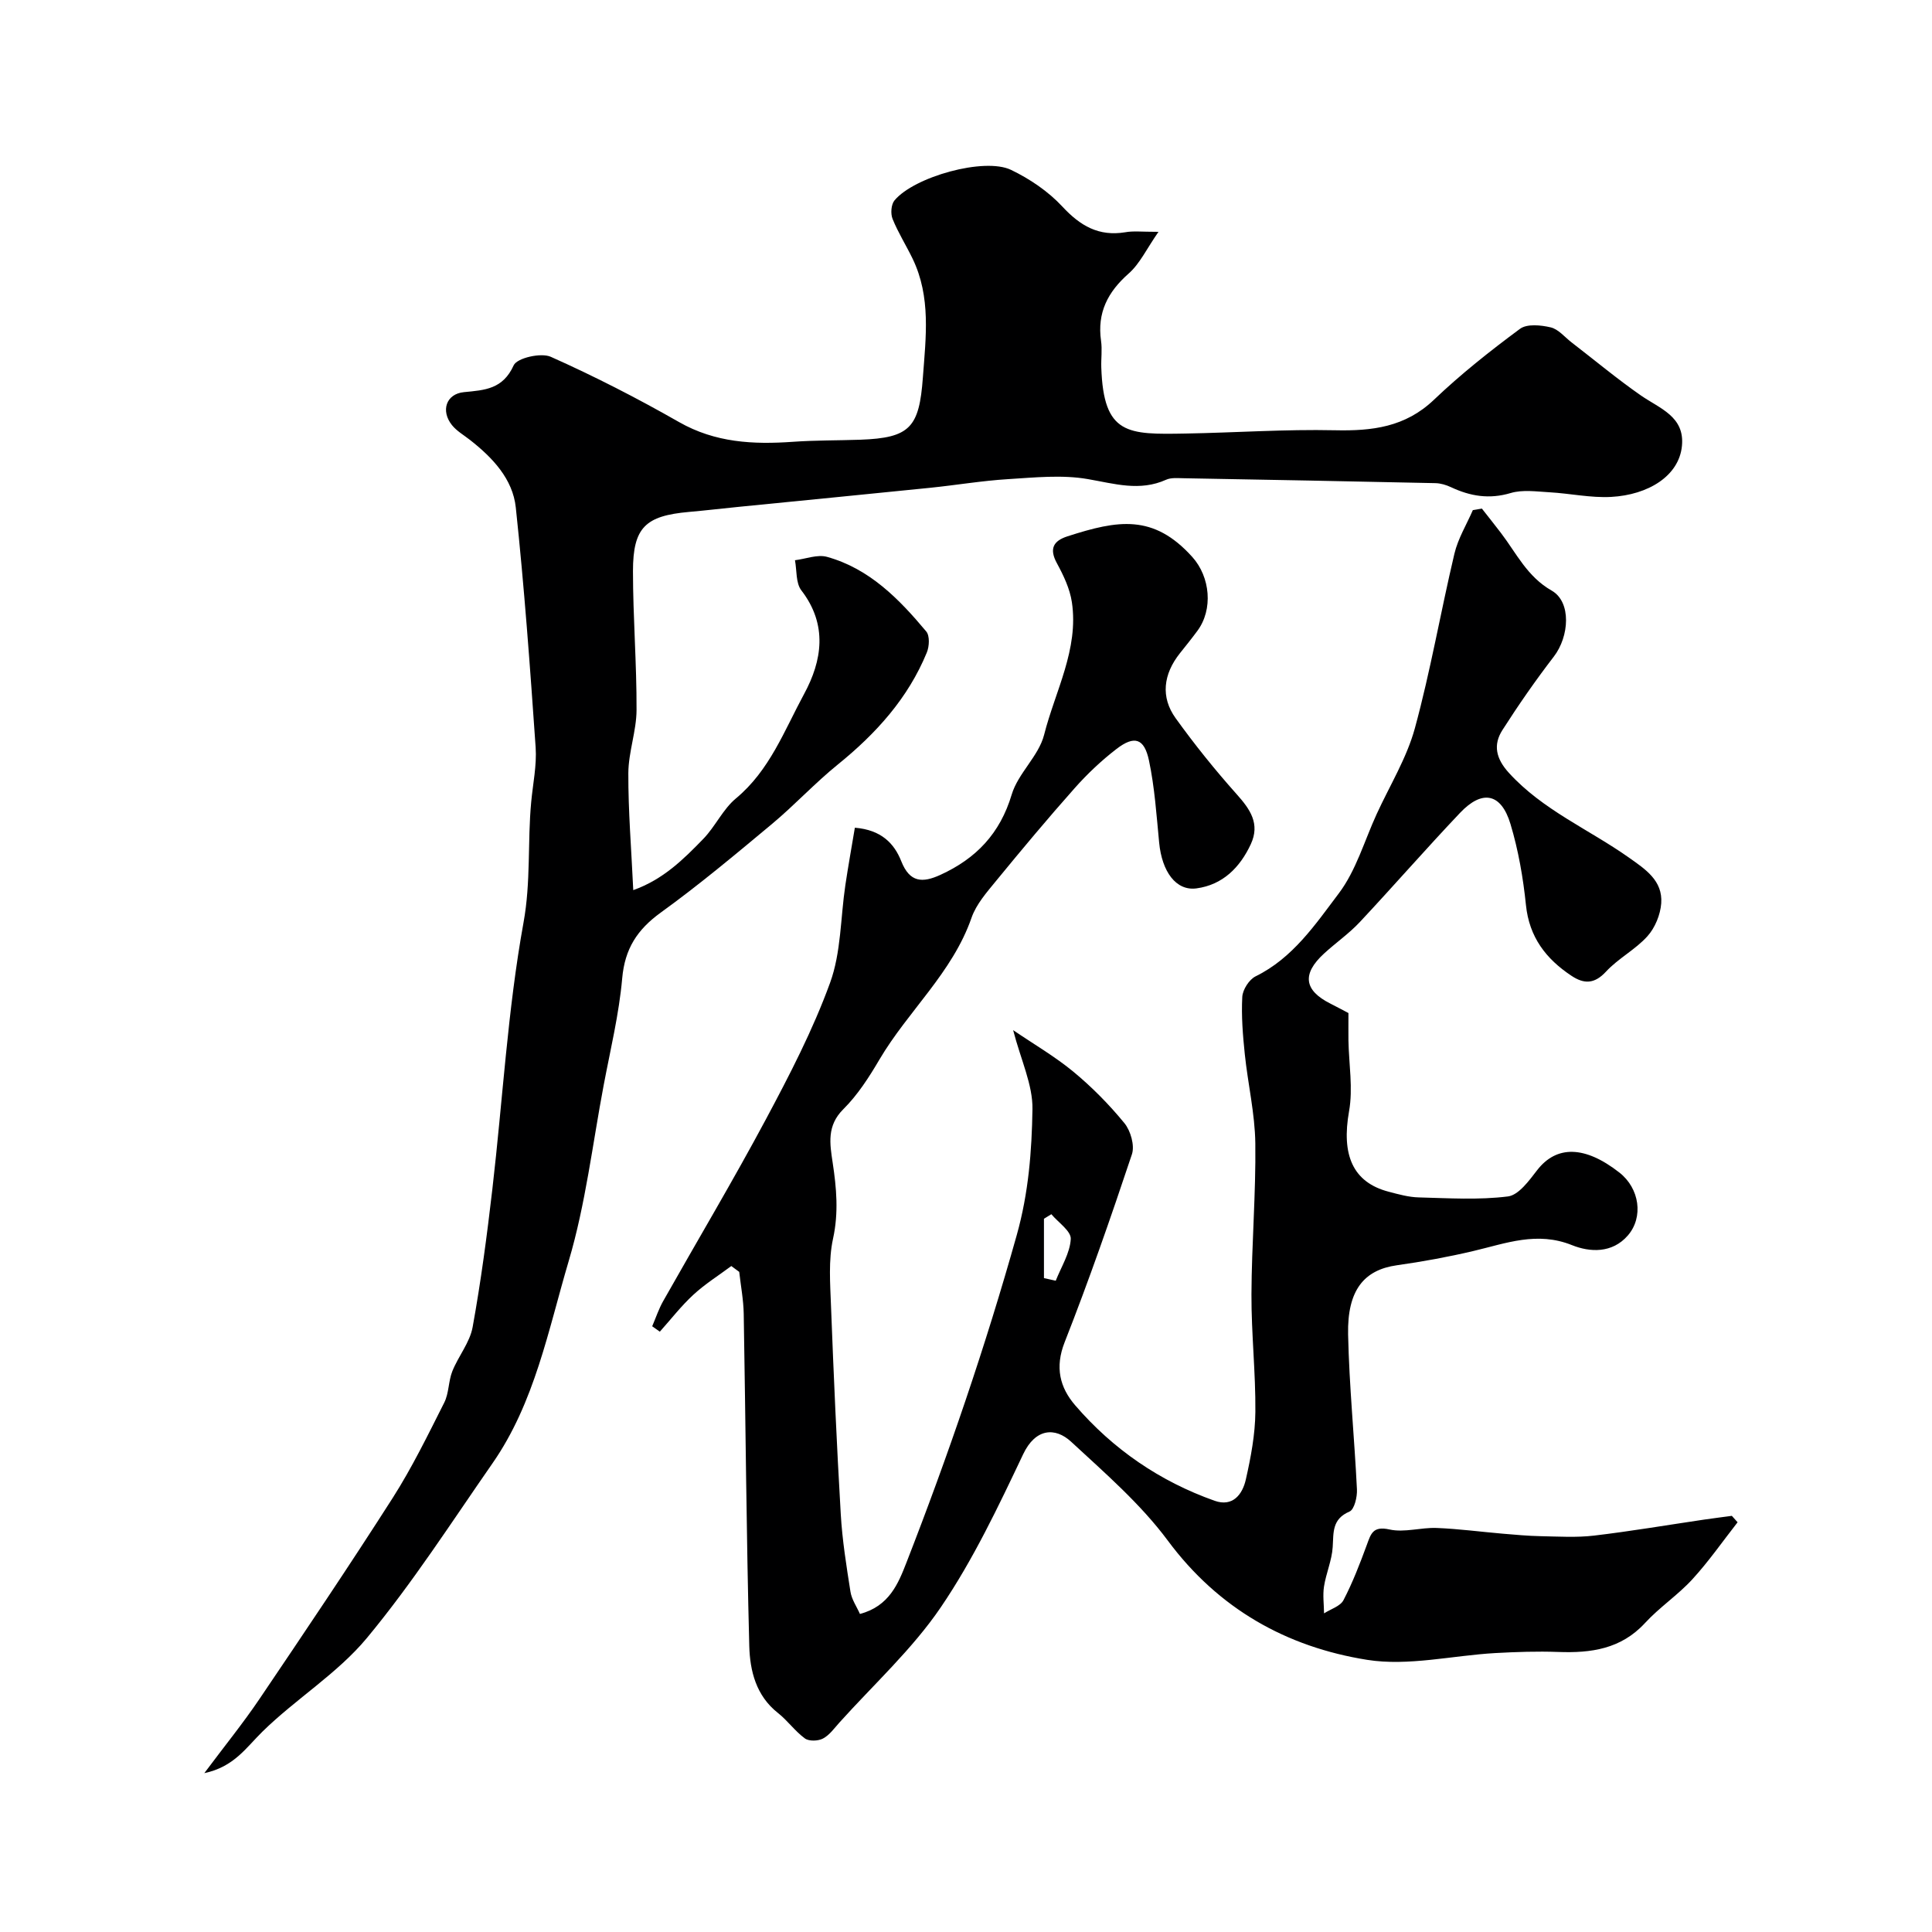
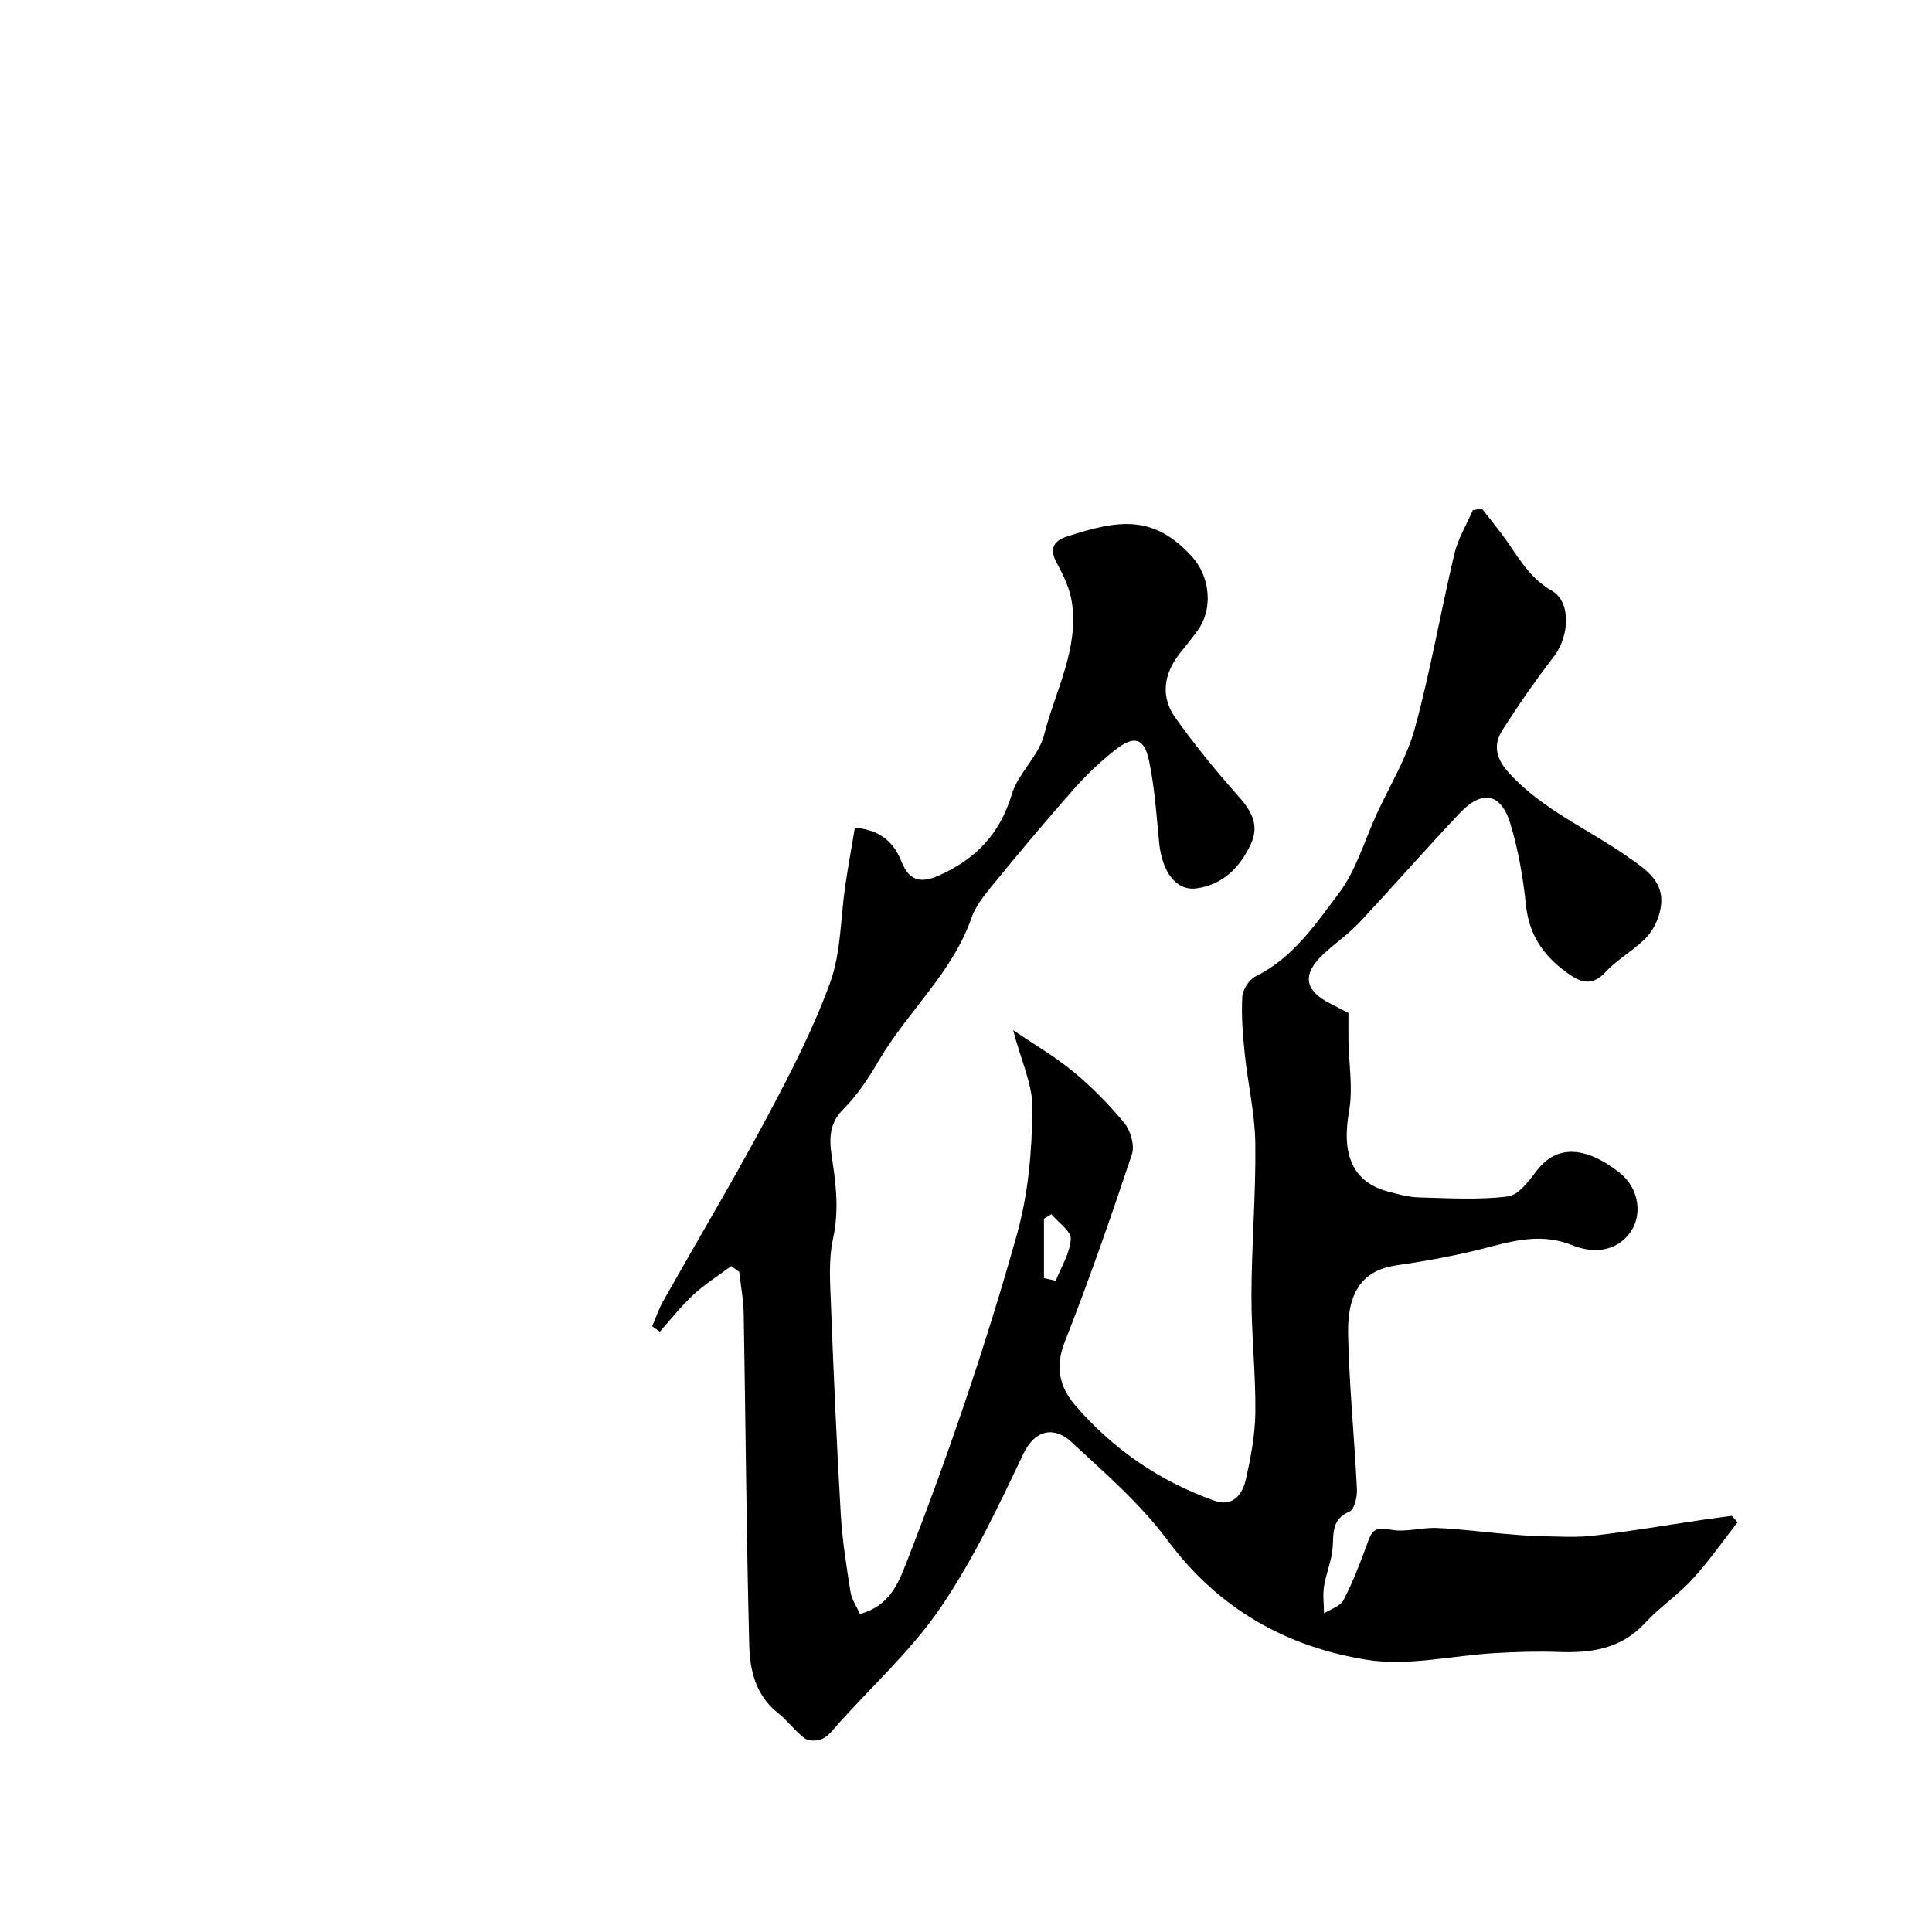
<svg xmlns="http://www.w3.org/2000/svg" enable-background="new 0 0 400 400" viewBox="0 0 400 400">
  <path d="m151.41 262.12c-2.63 1.96-5.45 3.72-7.85 5.94-2.52 2.32-4.65 5.08-6.95 7.65-.53-.37-1.06-.74-1.58-1.12.75-1.75 1.35-3.58 2.28-5.22 7.08-12.54 14.46-24.92 21.25-37.61 4.91-9.19 9.75-18.53 13.3-28.29 2.29-6.28 2.15-13.44 3.16-20.2.59-3.96 1.3-7.89 1.97-11.9 5.46.44 8.15 3.25 9.61 6.94 1.76 4.45 4.4 4.51 8.1 2.82 7.39-3.38 12.34-8.54 14.76-16.62 1.31-4.4 5.59-7.97 6.71-12.37 2.29-9.06 7.21-17.7 5.75-27.47-.42-2.79-1.73-5.54-3.1-8.06-1.64-3.01-.73-4.63 2.19-5.57 10.43-3.37 17.79-4.66 25.83 4.26 3.75 4.16 4.35 10.89 1.06 15.32-1.17 1.58-2.4 3.11-3.63 4.65-3.42 4.32-4.01 9.05-.87 13.42 3.92 5.45 8.15 10.71 12.62 15.72 2.82 3.15 4.91 6.14 2.94 10.38-2.25 4.83-5.82 8.41-11.24 9.14-4.24.57-7.15-3.46-7.73-9.47-.55-5.69-.93-11.45-2.11-17.02-.98-4.61-3.03-5.22-6.73-2.37-3.13 2.41-6.06 5.18-8.68 8.14-5.56 6.26-10.94 12.7-16.25 19.18-1.93 2.36-4.1 4.82-5.07 7.61-3.96 11.4-13.15 19.31-19.08 29.38-2.14 3.64-4.5 7.32-7.47 10.27-3.45 3.42-2.79 7.18-2.21 11.03.8 5.28 1.26 10.38.08 15.78-.97 4.46-.59 9.28-.42 13.92.55 14.37 1.18 28.74 2.02 43.09.31 5.38 1.17 10.75 2.01 16.08.25 1.61 1.3 3.1 1.96 4.6 6.05-1.59 7.94-6.31 9.6-10.56 8.68-22.26 16.4-44.84 22.87-67.89 2.45-8.74 3.11-17.36 3.25-26.06.08-5.05-2.39-10.15-4-16.36 4.32 2.94 8.68 5.47 12.5 8.63 3.83 3.17 7.39 6.78 10.54 10.63 1.29 1.58 2.16 4.63 1.55 6.45-4.36 13.07-8.89 26.1-13.93 38.91-2.04 5.19-1 9.36 2.19 13.06 7.84 9.1 17.52 15.74 28.87 19.76 3.76 1.33 5.76-1.34 6.45-4.38 1.04-4.6 1.94-9.34 1.98-14.03.07-8.1-.84-16.2-.81-24.3.04-10.43.93-20.87.8-31.3-.08-6.16-1.54-12.3-2.18-18.47-.41-3.93-.73-7.91-.52-11.84.08-1.5 1.42-3.6 2.76-4.26 7.72-3.79 12.37-10.75 17.22-17.17 3.59-4.75 5.31-10.91 7.85-16.44 2.7-5.89 6.21-11.57 7.9-17.74 3.25-11.91 5.34-24.12 8.19-36.15.74-3.14 2.52-6.03 3.82-9.03.62-.1 1.25-.2 1.87-.31 1.32 1.68 2.65 3.35 3.95 5.05 3.21 4.21 5.42 9.03 10.5 11.93 4.13 2.36 3.64 9.5.45 13.65-3.77 4.9-7.32 10.01-10.65 15.22-1.97 3.08-1.33 5.93 1.33 8.85 7.01 7.71 16.55 11.69 24.81 17.52 3.47 2.45 7.07 4.79 6.74 9.49-.17 2.36-1.28 5.08-2.86 6.83-2.49 2.77-6.04 4.58-8.57 7.32-2.4 2.6-4.56 2.59-7.15.87-5.28-3.5-8.75-8-9.43-14.66-.58-5.64-1.57-11.34-3.2-16.76-1.92-6.4-5.83-7.18-10.43-2.33-7.05 7.43-13.78 15.16-20.78 22.64-2.24 2.39-4.99 4.29-7.41 6.52-4.59 4.22-4.12 7.6 1.32 10.34 1.57.79 3.12 1.63 3.75 1.96 0 2.54-.02 4.12 0 5.69.09 4.89.97 9.91.13 14.63-1.61 9.02.74 14.72 8.19 16.67 2.05.54 4.15 1.13 6.24 1.18 6.16.16 12.39.56 18.46-.2 2.23-.28 4.39-3.29 6.06-5.45 4-5.16 9.87-5.09 17.01.5 4.19 3.27 5.04 9.24 1.76 13.03-3.26 3.76-7.91 3.47-11.55 2.01-7.25-2.92-13.68-.38-20.44 1.21-5.22 1.23-10.52 2.2-15.84 2.95-6.78.96-10.28 5.14-10.09 14.33.23 10.7 1.31 21.37 1.83 32.07.08 1.56-.53 4.16-1.54 4.59-3.64 1.56-3.29 4.31-3.48 7.36-.17 2.75-1.37 5.41-1.8 8.16-.28 1.81-.01 3.7.01 5.56 1.38-.89 3.36-1.47 4.02-2.73 1.91-3.66 3.4-7.55 4.83-11.43.85-2.32 1.26-3.97 4.69-3.21 3.08.69 6.52-.44 9.79-.31 4.55.18 9.08.79 13.62 1.18 2.63.22 5.27.47 7.9.52 3.69.07 7.41.31 11.05-.12 7.61-.9 15.18-2.19 22.77-3.31 1.92-.28 3.84-.52 5.76-.78.4.45.8.89 1.19 1.33-3.1 3.96-5.98 8.11-9.37 11.81-3 3.27-6.81 5.79-9.81 9.06-4.98 5.39-11.18 6.23-17.96 5.98-4.34-.16-8.7-.01-13.04.23-8.86.5-17.98 2.76-26.53 1.4-16.66-2.66-30.76-10.54-41.26-24.69-5.64-7.6-13.01-13.98-20.01-20.46-3.31-3.06-7.39-2.8-9.94 2.59-5.14 10.83-10.33 21.8-17.04 31.67-5.92 8.71-13.92 16-21.02 23.9-1.06 1.18-2.05 2.59-3.39 3.29-1.01.53-2.89.59-3.74-.03-2.05-1.5-3.58-3.7-5.59-5.28-4.53-3.57-5.78-8.73-5.92-13.83-.6-22.93-.75-45.86-1.15-68.79-.05-2.9-.61-5.79-.93-8.69-.56-.41-1.1-.81-1.64-1.21zm66.26-10.73c-.51.31-1.02.62-1.53.94v12.29c.81.18 1.63.36 2.44.54 1.13-2.87 2.95-5.71 3.11-8.64.09-1.64-2.59-3.42-4.02-5.13z" fill="#000001" />
-   <path d="m239.85 48c-2.46 3.53-3.86 6.6-6.17 8.63-4.34 3.82-6.55 8.12-5.72 13.94.26 1.8-.01 3.66.05 5.49.46 14.03 5.47 13.91 17.45 13.7 10.31-.18 20.63-.91 30.93-.68 7.7.17 14.54-.64 20.48-6.3 5.57-5.31 11.64-10.12 17.83-14.7 1.45-1.07 4.33-.78 6.36-.3 1.6.38 2.9 2.02 4.33 3.12 4.77 3.67 9.4 7.54 14.33 10.97 3.92 2.72 9.1 4.35 8.51 10.44-.6 6.25-7 10.15-14.65 10.57-4.23.23-8.51-.72-12.78-.96-2.68-.15-5.56-.58-8.04.16-4.43 1.32-8.35.66-12.34-1.21-1-.47-2.16-.82-3.25-.84-17.43-.38-34.86-.71-52.29-1.02-1.15-.02-2.44-.14-3.44.31-5.48 2.47-10.7.82-16.22-.13-5.34-.93-11.01-.33-16.5.01-5.39.33-10.74 1.24-16.12 1.79-13.22 1.35-26.45 2.63-39.68 3.95-3.43.34-6.85.75-10.29 1.05-9.01.8-11.57 3.21-11.58 12.24 0 9.59.78 19.18.74 28.77-.02 4.36-1.68 8.72-1.7 13.08-.03 7.81.62 15.62 1.02 24.21 6.2-2.2 10.42-6.4 14.51-10.62 2.49-2.57 4.05-6.13 6.75-8.37 6.99-5.8 10.03-14.09 14.11-21.62 3.73-6.87 4.93-14.32-.57-21.45-1.17-1.52-.92-4.13-1.32-6.24 2.22-.27 4.64-1.25 6.63-.7 8.79 2.44 14.92 8.72 20.55 15.45.75.89.64 3.09.12 4.35-3.89 9.48-10.52 16.79-18.41 23.18-4.75 3.84-8.93 8.38-13.62 12.3-7.55 6.29-15.1 12.62-23.06 18.37-4.88 3.53-7.44 7.5-7.98 13.61-.66 7.44-2.45 14.79-3.84 22.15-2.3 12.16-3.74 24.59-7.24 36.4-4.23 14.27-7.02 29.28-15.78 41.87-8.48 12.19-16.54 24.76-26 36.16-6.12 7.37-14.73 12.61-21.64 19.4-3.35 3.28-5.86 7.28-12.02 8.58 4.23-5.66 8.06-10.38 11.45-15.4 9.31-13.78 18.61-27.58 27.56-41.59 4.01-6.29 7.3-13.05 10.67-19.73.98-1.95.85-4.43 1.67-6.49 1.24-3.11 3.62-5.94 4.2-9.12 1.72-9.47 2.98-19.03 4.09-28.6 2.14-18.4 3.15-37 6.45-55.18 1.54-8.46.81-16.68 1.59-24.96.35-3.77 1.17-7.57.92-11.3-1.15-16.57-2.35-33.15-4.11-49.67-.63-5.91-4.8-10.31-9.45-13.96-1.28-1.01-2.78-1.86-3.77-3.1-2.36-2.96-1.21-6.46 2.48-6.82 4.35-.42 8.06-.61 10.3-5.55.69-1.53 5.66-2.67 7.68-1.77 9.06 4.04 17.93 8.59 26.55 13.51 7.5 4.28 15.37 4.67 23.59 4.09 4.63-.33 9.28-.27 13.93-.43 10.33-.37 12.21-2.55 12.97-12.87.62-8.37 1.7-16.66-2.11-24.58-1.34-2.78-3.01-5.41-4.16-8.26-.44-1.08-.31-2.98.39-3.83 4.06-4.9 18.62-8.98 24.13-6.33 3.9 1.87 7.73 4.47 10.65 7.62 3.7 3.98 7.51 6.19 12.98 5.3 1.65-.31 3.35-.09 6.9-.09z" fill="#000001" />
</svg>